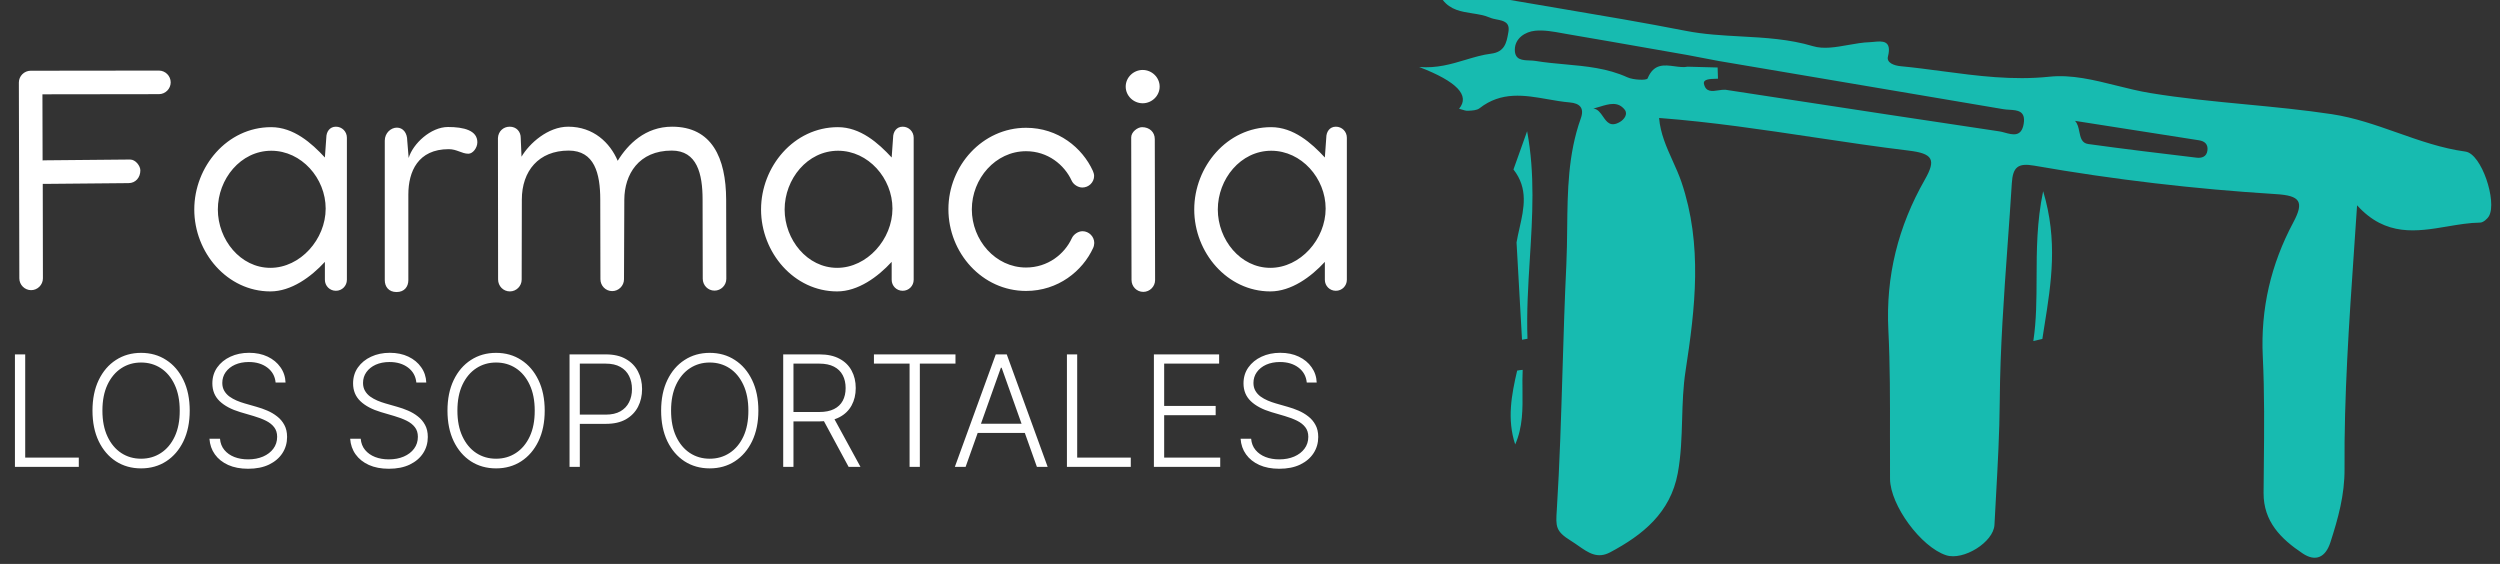
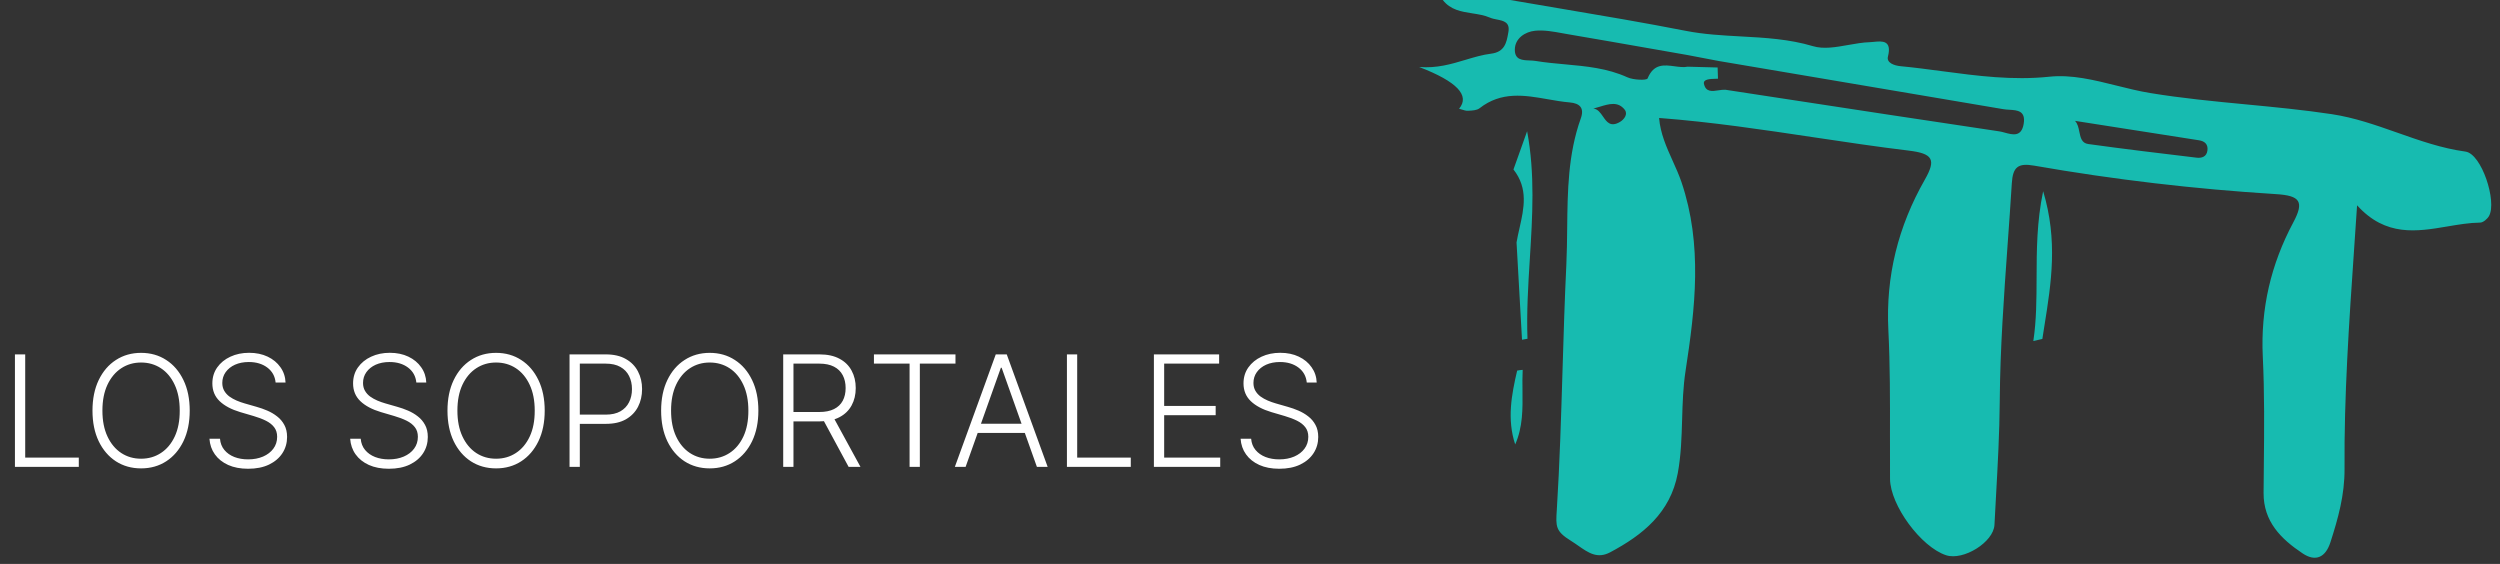
<svg xmlns="http://www.w3.org/2000/svg" width="266" height="60" viewBox="0 0 266 60" fill="none">
  <rect x="0" y="0" width="266" height="60" fill="#333333" stroke="none" />
-   <path d="M2.007 8.781C2.007 8.095 2.575 7.526 3.261 7.526L16.891 7.51H16.908C17.593 7.51 18.162 8.078 18.162 8.764C18.162 9.45 17.593 10.018 16.908 10.018H16.891L4.515 10.035L4.532 17.076C4.582 17.076 4.616 17.076 4.666 17.059L13.663 16.975H13.847C14.432 16.975 14.934 17.661 14.934 18.129C14.934 18.898 14.416 19.484 13.68 19.484L4.699 19.567H4.549L4.566 29.585V29.618C4.566 30.304 3.997 30.873 3.311 30.873C2.626 30.873 2.057 30.304 2.057 29.618V29.602L2.007 8.781ZM28.848 13.53C31.24 13.53 33.146 15.219 34.568 16.758L34.718 14.651C34.718 14.015 35.086 13.48 35.739 13.48C36.391 13.48 36.909 13.998 36.909 14.651V29.769C36.909 30.421 36.391 30.939 35.739 30.939C35.086 30.939 34.568 30.421 34.568 29.769V27.862C33.096 29.468 30.989 31.006 28.765 31.006C24.183 31.006 20.671 26.876 20.671 22.293C20.671 17.728 24.166 13.53 28.848 13.53ZM34.651 22.193C34.651 18.965 32.076 16.039 28.865 16.039C25.604 16.039 23.179 19.049 23.179 22.293C23.179 25.504 25.587 28.498 28.765 28.498C31.959 28.498 34.651 25.454 34.651 22.193ZM50.79 15.136C50.79 15.738 50.305 16.356 49.837 16.356C49.134 16.356 48.616 15.871 47.746 15.871C44.468 15.871 43.448 18.263 43.448 20.688V29.802C43.448 30.505 43.03 31.073 42.194 31.073C41.358 31.073 40.94 30.505 40.94 29.802V14.968C40.94 14.149 41.592 13.58 42.227 13.58C42.88 13.58 43.331 14.132 43.331 14.968L43.482 16.808C43.933 15.286 45.84 13.513 47.663 13.513C49.368 13.513 50.79 13.881 50.79 15.136ZM65.724 17.109C66.811 15.336 68.668 13.48 71.51 13.48C75.742 13.48 77.247 16.791 77.263 21.24L77.28 29.669C77.28 30.354 76.712 30.923 76.026 30.923C75.323 30.923 74.772 30.354 74.772 29.652L74.755 21.24C74.755 18.497 74.17 16.022 71.477 16.022C67.948 16.022 66.443 18.564 66.427 21.24L66.393 29.719C66.393 30.404 65.825 30.973 65.139 30.973C64.436 30.973 63.885 30.404 63.885 29.702L63.868 21.24C63.868 18.447 63.249 16.022 60.506 16.022C57.312 16.022 55.523 18.196 55.523 21.24L55.506 29.752C55.506 30.438 54.937 31.006 54.252 31.006C53.549 31.006 52.997 30.438 52.997 29.735L52.981 14.684C53.014 13.998 53.532 13.48 54.235 13.48C54.937 13.48 55.422 13.998 55.406 14.701L55.489 16.674C56.325 15.253 58.299 13.48 60.456 13.48C63.149 13.48 64.905 15.186 65.724 17.109ZM89.154 13.53C91.546 13.53 93.452 15.219 94.874 16.758L95.024 14.651C95.024 14.015 95.392 13.48 96.044 13.48C96.696 13.48 97.215 13.998 97.215 14.651V29.769C97.215 30.421 96.696 30.939 96.044 30.939C95.392 30.939 94.874 30.421 94.874 29.769V27.862C93.402 29.468 91.295 31.006 89.07 31.006C84.488 31.006 80.976 26.876 80.976 22.293C80.976 17.728 84.471 13.53 89.154 13.53ZM94.957 22.193C94.957 18.965 92.382 16.039 89.171 16.039C85.91 16.039 83.485 19.049 83.485 22.293C83.485 25.504 85.893 28.498 89.07 28.498C92.265 28.498 94.957 25.454 94.957 22.193ZM100.911 22.26C100.911 17.627 104.54 13.597 109.172 13.597C112.584 13.597 115.159 15.721 116.28 18.179C116.347 18.313 116.414 18.564 116.414 18.714C116.414 19.4 115.845 19.952 115.159 19.952C114.708 19.952 114.206 19.634 114.022 19.216C113.253 17.544 111.497 16.089 109.172 16.089C105.928 16.089 103.403 18.999 103.403 22.277C103.403 25.554 105.911 28.464 109.172 28.464C111.497 28.464 113.27 27.026 114.039 25.354C114.223 24.936 114.725 24.601 115.176 24.601C115.862 24.601 116.43 25.17 116.43 25.855C116.43 26.006 116.38 26.24 116.313 26.374C115.193 28.832 112.584 30.956 109.172 30.956C104.506 30.956 100.911 26.909 100.911 22.26ZM121.581 10.988C120.611 10.988 119.775 10.202 119.775 9.215C119.775 8.229 120.611 7.443 121.581 7.443C122.551 7.443 123.387 8.229 123.387 9.215C123.387 10.202 122.551 10.988 121.581 10.988ZM120.36 14.617C120.36 14.032 121.046 13.53 121.514 13.53C122.3 13.53 122.869 14.049 122.869 14.801L122.902 29.802C122.902 30.488 122.334 31.056 121.648 31.056C120.946 31.056 120.394 30.488 120.394 29.785L120.36 14.617ZM135.245 13.53C137.636 13.53 139.543 15.219 140.964 16.758L141.115 14.651C141.115 14.015 141.482 13.48 142.135 13.48C142.787 13.48 143.305 13.998 143.305 14.651V29.769C143.305 30.421 142.787 30.939 142.135 30.939C141.482 30.939 140.964 30.421 140.964 29.769V27.862C139.492 29.468 137.385 31.006 135.161 31.006C130.579 31.006 127.067 26.876 127.067 22.293C127.067 17.728 130.562 13.53 135.245 13.53ZM141.048 22.193C141.048 18.965 138.472 16.039 135.261 16.039C132 16.039 129.575 19.049 129.575 22.293C129.575 25.504 131.983 28.498 135.161 28.498C138.355 28.498 141.048 25.454 141.048 22.193Z" fill="white" />
  <path d="M1.589 49.672V37.707H2.682V48.69H8.384V49.672H1.589ZM20.186 43.69C20.186 44.936 19.964 46.02 19.52 46.944C19.076 47.863 18.465 48.575 17.686 49.082C16.911 49.584 16.019 49.836 15.01 49.836C14.001 49.836 13.107 49.584 12.328 49.082C11.553 48.575 10.944 47.863 10.5 46.944C10.06 46.02 9.84 44.936 9.84 43.69C9.84 42.443 10.06 41.36 10.5 40.441C10.944 39.518 11.555 38.805 12.334 38.303C13.113 37.797 14.005 37.544 15.01 37.544C16.019 37.544 16.911 37.797 17.686 38.303C18.465 38.805 19.076 39.518 19.52 40.441C19.964 41.36 20.186 42.443 20.186 43.69ZM19.123 43.69C19.123 42.618 18.944 41.701 18.585 40.938C18.227 40.171 17.738 39.584 17.119 39.179C16.5 38.774 15.797 38.572 15.01 38.572C14.227 38.572 13.526 38.774 12.907 39.179C12.288 39.584 11.797 40.169 11.435 40.932C11.076 41.695 10.897 42.614 10.897 43.69C10.897 44.761 11.076 45.678 11.435 46.441C11.793 47.205 12.282 47.791 12.901 48.2C13.52 48.605 14.223 48.807 15.01 48.807C15.797 48.807 16.5 48.605 17.119 48.2C17.742 47.795 18.233 47.21 18.591 46.447C18.95 45.68 19.127 44.761 19.123 43.69ZM29.325 40.698C29.259 40.032 28.965 39.503 28.443 39.109C27.921 38.716 27.265 38.519 26.474 38.519C25.917 38.519 25.426 38.615 25.002 38.805C24.581 38.996 24.25 39.261 24.008 39.6C23.771 39.935 23.652 40.317 23.652 40.745C23.652 41.06 23.72 41.337 23.857 41.575C23.993 41.812 24.176 42.017 24.406 42.188C24.639 42.355 24.896 42.5 25.177 42.62C25.461 42.741 25.747 42.842 26.036 42.924L27.298 43.286C27.679 43.392 28.061 43.526 28.443 43.69C28.824 43.853 29.173 44.059 29.488 44.309C29.808 44.554 30.063 44.856 30.254 45.214C30.448 45.569 30.546 45.995 30.546 46.494C30.546 47.133 30.38 47.707 30.049 48.217C29.718 48.727 29.243 49.132 28.624 49.432C28.005 49.728 27.262 49.876 26.398 49.876C25.584 49.876 24.877 49.742 24.277 49.473C23.677 49.201 23.206 48.825 22.863 48.346C22.521 47.867 22.328 47.312 22.285 46.681H23.407C23.446 47.152 23.601 47.551 23.874 47.878C24.147 48.206 24.501 48.455 24.937 48.626C25.373 48.794 25.86 48.877 26.398 48.877C26.994 48.877 27.523 48.778 27.987 48.579C28.454 48.377 28.82 48.096 29.085 47.738C29.354 47.376 29.488 46.955 29.488 46.476C29.488 46.071 29.383 45.732 29.173 45.46C28.963 45.183 28.669 44.951 28.291 44.764C27.917 44.578 27.483 44.412 26.988 44.268L25.557 43.847C24.618 43.567 23.89 43.179 23.372 42.685C22.854 42.19 22.595 41.559 22.595 40.792C22.595 40.149 22.766 39.584 23.109 39.097C23.455 38.607 23.923 38.225 24.511 37.953C25.103 37.676 25.767 37.538 26.503 37.538C27.247 37.538 27.905 37.674 28.478 37.947C29.05 38.219 29.504 38.595 29.839 39.074C30.178 39.549 30.359 40.091 30.382 40.698H29.325ZM44.298 40.698C44.232 40.032 43.938 39.503 43.416 39.109C42.894 38.716 42.238 38.519 41.447 38.519C40.89 38.519 40.4 38.615 39.975 38.805C39.554 38.996 39.223 39.261 38.982 39.6C38.744 39.935 38.626 40.317 38.626 40.745C38.626 41.06 38.694 41.337 38.83 41.575C38.966 41.812 39.149 42.017 39.379 42.188C39.613 42.355 39.87 42.5 40.15 42.62C40.435 42.741 40.721 42.842 41.009 42.924L42.271 43.286C42.653 43.392 43.034 43.526 43.416 43.69C43.798 43.853 44.146 44.059 44.462 44.309C44.781 44.554 45.036 44.856 45.227 45.214C45.422 45.569 45.519 45.995 45.519 46.494C45.519 47.133 45.354 47.707 45.023 48.217C44.692 48.727 44.217 49.132 43.597 49.432C42.978 49.728 42.236 49.876 41.371 49.876C40.557 49.876 39.85 49.742 39.251 49.473C38.651 49.201 38.18 48.825 37.837 48.346C37.494 47.867 37.301 47.312 37.258 46.681H38.38C38.419 47.152 38.575 47.551 38.847 47.878C39.12 48.206 39.475 48.455 39.911 48.626C40.347 48.794 40.834 48.877 41.371 48.877C41.967 48.877 42.497 48.778 42.96 48.579C43.428 48.377 43.794 48.096 44.059 47.738C44.328 47.376 44.462 46.955 44.462 46.476C44.462 46.071 44.357 45.732 44.146 45.46C43.936 45.183 43.642 44.951 43.264 44.764C42.89 44.578 42.456 44.412 41.961 44.268L40.53 43.847C39.591 43.567 38.863 43.179 38.345 42.685C37.827 42.19 37.568 41.559 37.568 40.792C37.568 40.149 37.739 39.584 38.082 39.097C38.429 38.607 38.896 38.225 39.484 37.953C40.076 37.676 40.74 37.538 41.477 37.538C42.22 37.538 42.879 37.674 43.451 37.947C44.024 38.219 44.477 38.595 44.812 39.074C45.151 39.549 45.332 40.091 45.356 40.698H44.298ZM57.957 43.69C57.957 44.936 57.735 46.02 57.291 46.944C56.847 47.863 56.236 48.575 55.457 49.082C54.682 49.584 53.79 49.836 52.781 49.836C51.772 49.836 50.879 49.584 50.1 49.082C49.325 48.575 48.715 47.863 48.271 46.944C47.831 46.02 47.611 44.936 47.611 43.69C47.611 42.443 47.831 41.36 48.271 40.441C48.715 39.518 49.327 38.805 50.105 38.303C50.884 37.797 51.776 37.544 52.781 37.544C53.79 37.544 54.682 37.797 55.457 38.303C56.236 38.805 56.847 39.518 57.291 40.441C57.735 41.36 57.957 42.443 57.957 43.69ZM56.894 43.69C56.894 42.618 56.715 41.701 56.356 40.938C55.998 40.171 55.509 39.584 54.89 39.179C54.271 38.774 53.568 38.572 52.781 38.572C51.998 38.572 51.297 38.774 50.678 39.179C50.059 39.584 49.568 40.169 49.206 40.932C48.847 41.695 48.668 42.614 48.668 43.69C48.668 44.761 48.847 45.678 49.206 46.441C49.564 47.205 50.053 47.791 50.672 48.2C51.291 48.605 51.994 48.807 52.781 48.807C53.568 48.807 54.271 48.605 54.89 48.2C55.513 47.795 56.004 47.21 56.362 46.447C56.721 45.68 56.898 44.761 56.894 43.69ZM60.599 49.672V37.707H64.461C65.31 37.707 66.019 37.871 66.588 38.198C67.16 38.521 67.591 38.961 67.879 39.518C68.171 40.075 68.317 40.702 68.317 41.399C68.317 42.096 68.173 42.725 67.885 43.286C67.596 43.843 67.168 44.285 66.599 44.613C66.031 44.936 65.324 45.097 64.479 45.097H61.441V44.116H64.449C65.076 44.116 65.596 43.999 66.009 43.765C66.422 43.528 66.73 43.205 66.932 42.796C67.139 42.387 67.242 41.921 67.242 41.399C67.242 40.877 67.139 40.412 66.932 40.003C66.73 39.594 66.42 39.273 66.003 39.039C65.591 38.805 65.067 38.689 64.432 38.689H61.692V49.672H60.599ZM80.691 43.69C80.691 44.936 80.469 46.02 80.025 46.944C79.581 47.863 78.969 48.575 78.19 49.082C77.415 49.584 76.523 49.836 75.514 49.836C74.506 49.836 73.612 49.584 72.833 49.082C72.058 48.575 71.448 47.863 71.004 46.944C70.564 46.02 70.344 44.936 70.344 43.69C70.344 42.443 70.564 41.36 71.004 40.441C71.448 39.518 72.06 38.805 72.839 38.303C73.618 37.797 74.51 37.544 75.514 37.544C76.523 37.544 77.415 37.797 78.19 38.303C78.969 38.805 79.581 39.518 80.025 40.441C80.469 41.36 80.691 42.443 80.691 43.69ZM79.627 43.69C79.627 42.618 79.448 41.701 79.09 40.938C78.732 40.171 78.243 39.584 77.624 39.179C77.004 38.774 76.301 38.572 75.514 38.572C74.732 38.572 74.031 38.774 73.411 39.179C72.792 39.584 72.301 40.169 71.939 40.932C71.581 41.695 71.402 42.614 71.402 43.69C71.402 44.761 71.581 45.678 71.939 46.441C72.297 47.205 72.786 47.791 73.406 48.2C74.025 48.605 74.728 48.807 75.514 48.807C76.301 48.807 77.004 48.605 77.624 48.2C78.247 47.795 78.737 47.21 79.096 46.447C79.454 45.68 79.631 44.761 79.627 43.69ZM83.333 49.672V37.707H87.195C88.043 37.707 88.752 37.861 89.321 38.169C89.894 38.472 90.324 38.895 90.612 39.436C90.904 39.974 91.05 40.591 91.05 41.288C91.05 41.986 90.904 42.601 90.612 43.135C90.324 43.668 89.895 44.085 89.327 44.385C88.758 44.685 88.053 44.835 87.212 44.835H83.923V43.836H87.183C87.806 43.836 88.324 43.732 88.737 43.526C89.153 43.319 89.463 43.025 89.666 42.644C89.872 42.262 89.975 41.81 89.975 41.288C89.975 40.767 89.872 40.311 89.666 39.921C89.459 39.528 89.148 39.224 88.731 39.01C88.318 38.796 87.796 38.689 87.165 38.689H84.425V49.672H83.333ZM88.608 44.274L91.553 49.672H90.291L87.376 44.274H88.608ZM92.987 38.689V37.707H101.663V38.689H97.871V49.672H96.779V38.689H92.987ZM102.742 49.672H101.597L105.949 37.707H107.118L111.47 49.672H110.325L106.574 39.127H106.493L102.742 49.672ZM103.566 45.086H109.501V46.067H103.566V45.086ZM113.521 49.672V37.707H114.613V48.69H120.315V49.672H113.521ZM122.775 49.672V37.707H129.715V38.689H123.867V43.193H129.347V44.174H123.867V48.69H129.832V49.672H122.775ZM139.039 40.698C138.973 40.032 138.679 39.503 138.157 39.109C137.635 38.716 136.979 38.519 136.188 38.519C135.631 38.519 135.141 38.615 134.716 38.805C134.296 38.996 133.964 39.261 133.723 39.6C133.485 39.935 133.367 40.317 133.367 40.745C133.367 41.06 133.435 41.337 133.571 41.575C133.707 41.812 133.89 42.017 134.12 42.188C134.354 42.355 134.611 42.5 134.891 42.62C135.176 42.741 135.462 42.842 135.75 42.924L137.012 43.286C137.394 43.392 137.776 43.526 138.157 43.69C138.539 43.853 138.887 44.059 139.203 44.309C139.522 44.554 139.777 44.856 139.968 45.214C140.163 45.569 140.26 45.995 140.26 46.494C140.26 47.133 140.095 47.707 139.764 48.217C139.433 48.727 138.958 49.132 138.338 49.432C137.719 49.728 136.977 49.876 136.112 49.876C135.298 49.876 134.592 49.742 133.992 49.473C133.392 49.201 132.921 48.825 132.578 48.346C132.235 47.867 132.042 47.312 132 46.681H133.121C133.16 47.152 133.316 47.551 133.589 47.878C133.861 48.206 134.216 48.455 134.652 48.626C135.088 48.794 135.575 48.877 136.112 48.877C136.708 48.877 137.238 48.778 137.702 48.579C138.169 48.377 138.535 48.096 138.8 47.738C139.069 47.376 139.203 46.955 139.203 46.476C139.203 46.071 139.098 45.732 138.887 45.46C138.677 45.183 138.383 44.951 138.005 44.764C137.631 44.578 137.197 44.412 136.703 44.268L135.271 43.847C134.333 43.567 133.604 43.179 133.086 42.685C132.568 42.19 132.309 41.559 132.309 40.792C132.309 40.149 132.481 39.584 132.823 39.097C133.17 38.607 133.637 38.225 134.225 37.953C134.817 37.676 135.481 37.538 136.218 37.538C136.962 37.538 137.62 37.674 138.192 37.947C138.765 38.219 139.219 38.595 139.553 39.074C139.892 39.549 140.073 40.091 140.097 40.698H139.039Z" fill="white" />
  <path fill-rule="evenodd" clip-rule="evenodd" d="M166.035 0.912L166.034 0.912C164.249 0.61 162.464 0.309 160.68 0H153.512C154.329 1.057 155.483 1.237 156.641 1.418C157.29 1.52 157.941 1.621 158.535 1.877C158.752 1.973 159.01 2.024 159.268 2.075C159.981 2.216 160.687 2.356 160.49 3.427L160.466 3.559C160.299 4.495 160.114 5.529 158.659 5.71C157.737 5.824 156.847 6.091 155.933 6.365C154.435 6.815 152.873 7.283 151 7.129C155.016 8.673 156.431 10.153 155.245 11.57C155.346 11.595 155.447 11.627 155.547 11.659L155.547 11.659C155.763 11.727 155.975 11.795 156.18 11.786L156.239 11.783C156.647 11.764 157.136 11.742 157.423 11.518C159.751 9.696 162.216 10.128 164.682 10.559C165.458 10.695 166.233 10.831 167.004 10.896C168.103 10.988 168.594 11.498 168.195 12.603C166.833 16.413 166.79 20.355 166.748 24.292C166.734 25.593 166.719 26.894 166.658 28.189C166.479 31.901 166.367 35.617 166.255 39.332L166.255 39.332L166.255 39.332C166.105 44.31 165.955 49.286 165.644 54.252L165.641 54.293C165.532 56.013 165.5 56.523 167.148 57.542C167.422 57.712 167.682 57.894 167.935 58.07C169.015 58.824 169.964 59.486 171.321 58.765C174.8 56.914 177.731 54.56 178.515 50.348C178.866 48.449 178.922 46.539 178.978 44.625C179.029 42.9 179.079 41.172 179.346 39.445C180.373 32.78 181.171 26.05 178.908 19.373C178.647 18.61 178.312 17.866 177.975 17.119C177.321 15.669 176.661 14.204 176.527 12.551C182.126 12.979 187.581 13.797 193.001 14.61C196.368 15.115 199.722 15.618 203.088 16.024C205.664 16.338 206.024 16.972 204.801 19.117C201.969 24.082 200.628 29.386 200.923 35.154C201.106 38.848 201.1 42.551 201.093 46.252V46.252V46.253C201.09 47.821 201.088 49.389 201.099 50.956C201.125 53.755 204.389 58.203 207.071 59.079C208.902 59.674 212.12 57.686 212.211 55.842C212.264 54.808 212.321 53.773 212.378 52.739C212.563 49.382 212.749 46.023 212.774 42.663C212.816 37.093 213.214 31.551 213.611 26.009V26.009V26.009C213.767 23.845 213.922 21.682 214.056 19.517C214.16 17.783 214.697 17.319 216.443 17.626C224.952 19.117 233.54 20.118 242.16 20.654C244.75 20.811 245.188 21.452 244.004 23.67C241.63 28.117 240.518 32.833 240.76 37.928C240.95 41.823 240.91 45.723 240.871 49.623C240.861 50.562 240.852 51.502 240.845 52.441C240.826 55.502 242.703 57.346 244.992 58.877C246.385 59.812 247.438 59.302 247.955 57.706C248.779 55.155 249.478 52.644 249.459 49.883C249.404 42.133 249.934 34.409 250.486 26.373C250.589 24.876 250.692 23.367 250.793 21.845C253.832 25.206 257.143 24.646 260.412 24.093C261.583 23.895 262.748 23.698 263.893 23.683C264.214 23.676 264.659 23.297 264.835 22.976C265.692 21.439 264.05 16.364 262.324 16.129C259.808 15.786 257.449 14.954 255.087 14.121C252.805 13.317 250.521 12.512 248.092 12.146C245.066 11.69 242.026 11.399 238.985 11.108C235.572 10.782 232.158 10.456 228.765 9.896C227.58 9.701 226.393 9.405 225.207 9.109C222.807 8.51 220.412 7.913 218.052 8.162C214.148 8.572 210.389 8.073 206.627 7.573C205.165 7.379 203.703 7.185 202.231 7.044C201.537 6.979 200.707 6.684 200.877 6.017C201.329 4.259 200.237 4.368 199.379 4.454C199.232 4.469 199.092 4.483 198.967 4.487C198.207 4.509 197.422 4.649 196.642 4.787C195.328 5.021 194.03 5.252 192.898 4.912C190.366 4.155 187.79 4.015 185.219 3.875C183.26 3.768 181.304 3.662 179.372 3.283C174.942 2.415 170.488 1.663 166.035 0.912L166.035 0.912ZM181.167 7.139C180.639 7.124 180.111 7.109 179.581 7.096C179.14 7.183 178.655 7.117 178.168 7.052C177.068 6.904 175.957 6.754 175.304 8.346C175.212 8.568 173.793 8.516 173.159 8.228C171.024 7.254 168.765 7.049 166.507 6.844C165.458 6.749 164.41 6.654 163.374 6.482C163.18 6.45 162.964 6.442 162.746 6.433C161.976 6.404 161.177 6.374 161.177 5.298C161.177 4.088 162.263 3.375 163.342 3.27C164.282 3.179 165.258 3.357 166.219 3.532C166.427 3.57 166.635 3.608 166.841 3.643C169.898 4.162 172.951 4.698 176.003 5.234L176.003 5.234L176.004 5.234C177.183 5.441 178.363 5.648 179.542 5.854C180.496 6.04 181.454 6.221 182.409 6.402L182.865 6.488L182.867 6.488L182.869 6.489C192.966 8.196 203.063 9.902 213.153 11.616C213.349 11.65 213.566 11.663 213.783 11.676C214.655 11.729 215.554 11.783 215.318 13.185C215.083 14.597 214.145 14.341 213.317 14.115L213.317 14.115L213.317 14.115C213.109 14.058 212.909 14.003 212.728 13.977C204.832 12.803 196.936 11.594 189.044 10.385L189.044 10.385L189.044 10.385L189.044 10.385C187.222 10.106 185.399 9.827 183.578 9.549C183.353 9.535 183.101 9.573 182.849 9.611C182.176 9.714 181.497 9.817 181.302 8.928C181.189 8.421 181.943 8.399 182.527 8.382L182.527 8.382L182.527 8.382C182.622 8.379 182.712 8.376 182.793 8.372C182.78 7.979 182.767 7.58 182.754 7.181V7.181C182.224 7.168 181.696 7.154 181.167 7.139ZM220.78 12.86C221.065 13.153 221.154 13.591 221.241 14.018C221.367 14.635 221.488 15.228 222.185 15.324C226.018 15.854 229.864 16.318 233.71 16.776C234.252 16.841 234.795 16.691 234.874 15.991C234.946 15.331 234.566 15.017 233.965 14.925C231.679 14.565 229.393 14.207 227.106 13.85L227.105 13.85L227.104 13.85L227.103 13.85L227.102 13.85C224.996 13.521 222.889 13.192 220.78 12.86ZM170.558 12.398C170.282 11.999 170.003 11.595 169.529 11.55H169.535C169.758 11.494 169.98 11.426 170.199 11.36C171.205 11.052 172.157 10.762 172.871 11.675C173.231 12.139 172.819 12.708 172.361 12.976C171.361 13.56 170.963 12.984 170.558 12.398ZM161.033 18.031L161.033 18.032C162.628 20.059 162.15 22.172 161.673 24.285C161.559 24.789 161.446 25.293 161.36 25.795C161.55 29.242 161.746 32.695 161.942 36.149C162.04 36.132 162.136 36.114 162.232 36.096L162.233 36.096C162.329 36.078 162.426 36.06 162.524 36.044C162.421 33.211 162.597 30.376 162.774 27.54C163.055 23.019 163.337 18.494 162.485 13.964C162.001 15.324 161.517 16.677 161.033 18.031L161.033 18.031ZM216.345 36.292L216.346 36.286C216.506 36.25 216.666 36.212 216.826 36.175C216.986 36.137 217.146 36.099 217.306 36.064C217.383 35.56 217.463 35.057 217.544 34.552C218.252 30.109 218.971 25.592 217.391 20.347C216.711 23.589 216.702 26.628 216.693 29.553C216.686 31.854 216.679 34.084 216.346 36.286L216.345 36.286V36.292ZM161.993 41.562C161.984 40.824 161.976 40.086 162.014 39.353C161.818 39.366 161.622 39.393 161.425 39.432C160.824 42.015 160.333 44.605 161.216 47.287C162.036 45.447 162.014 43.505 161.993 41.562Z" fill="#17BBB0" />
</svg>